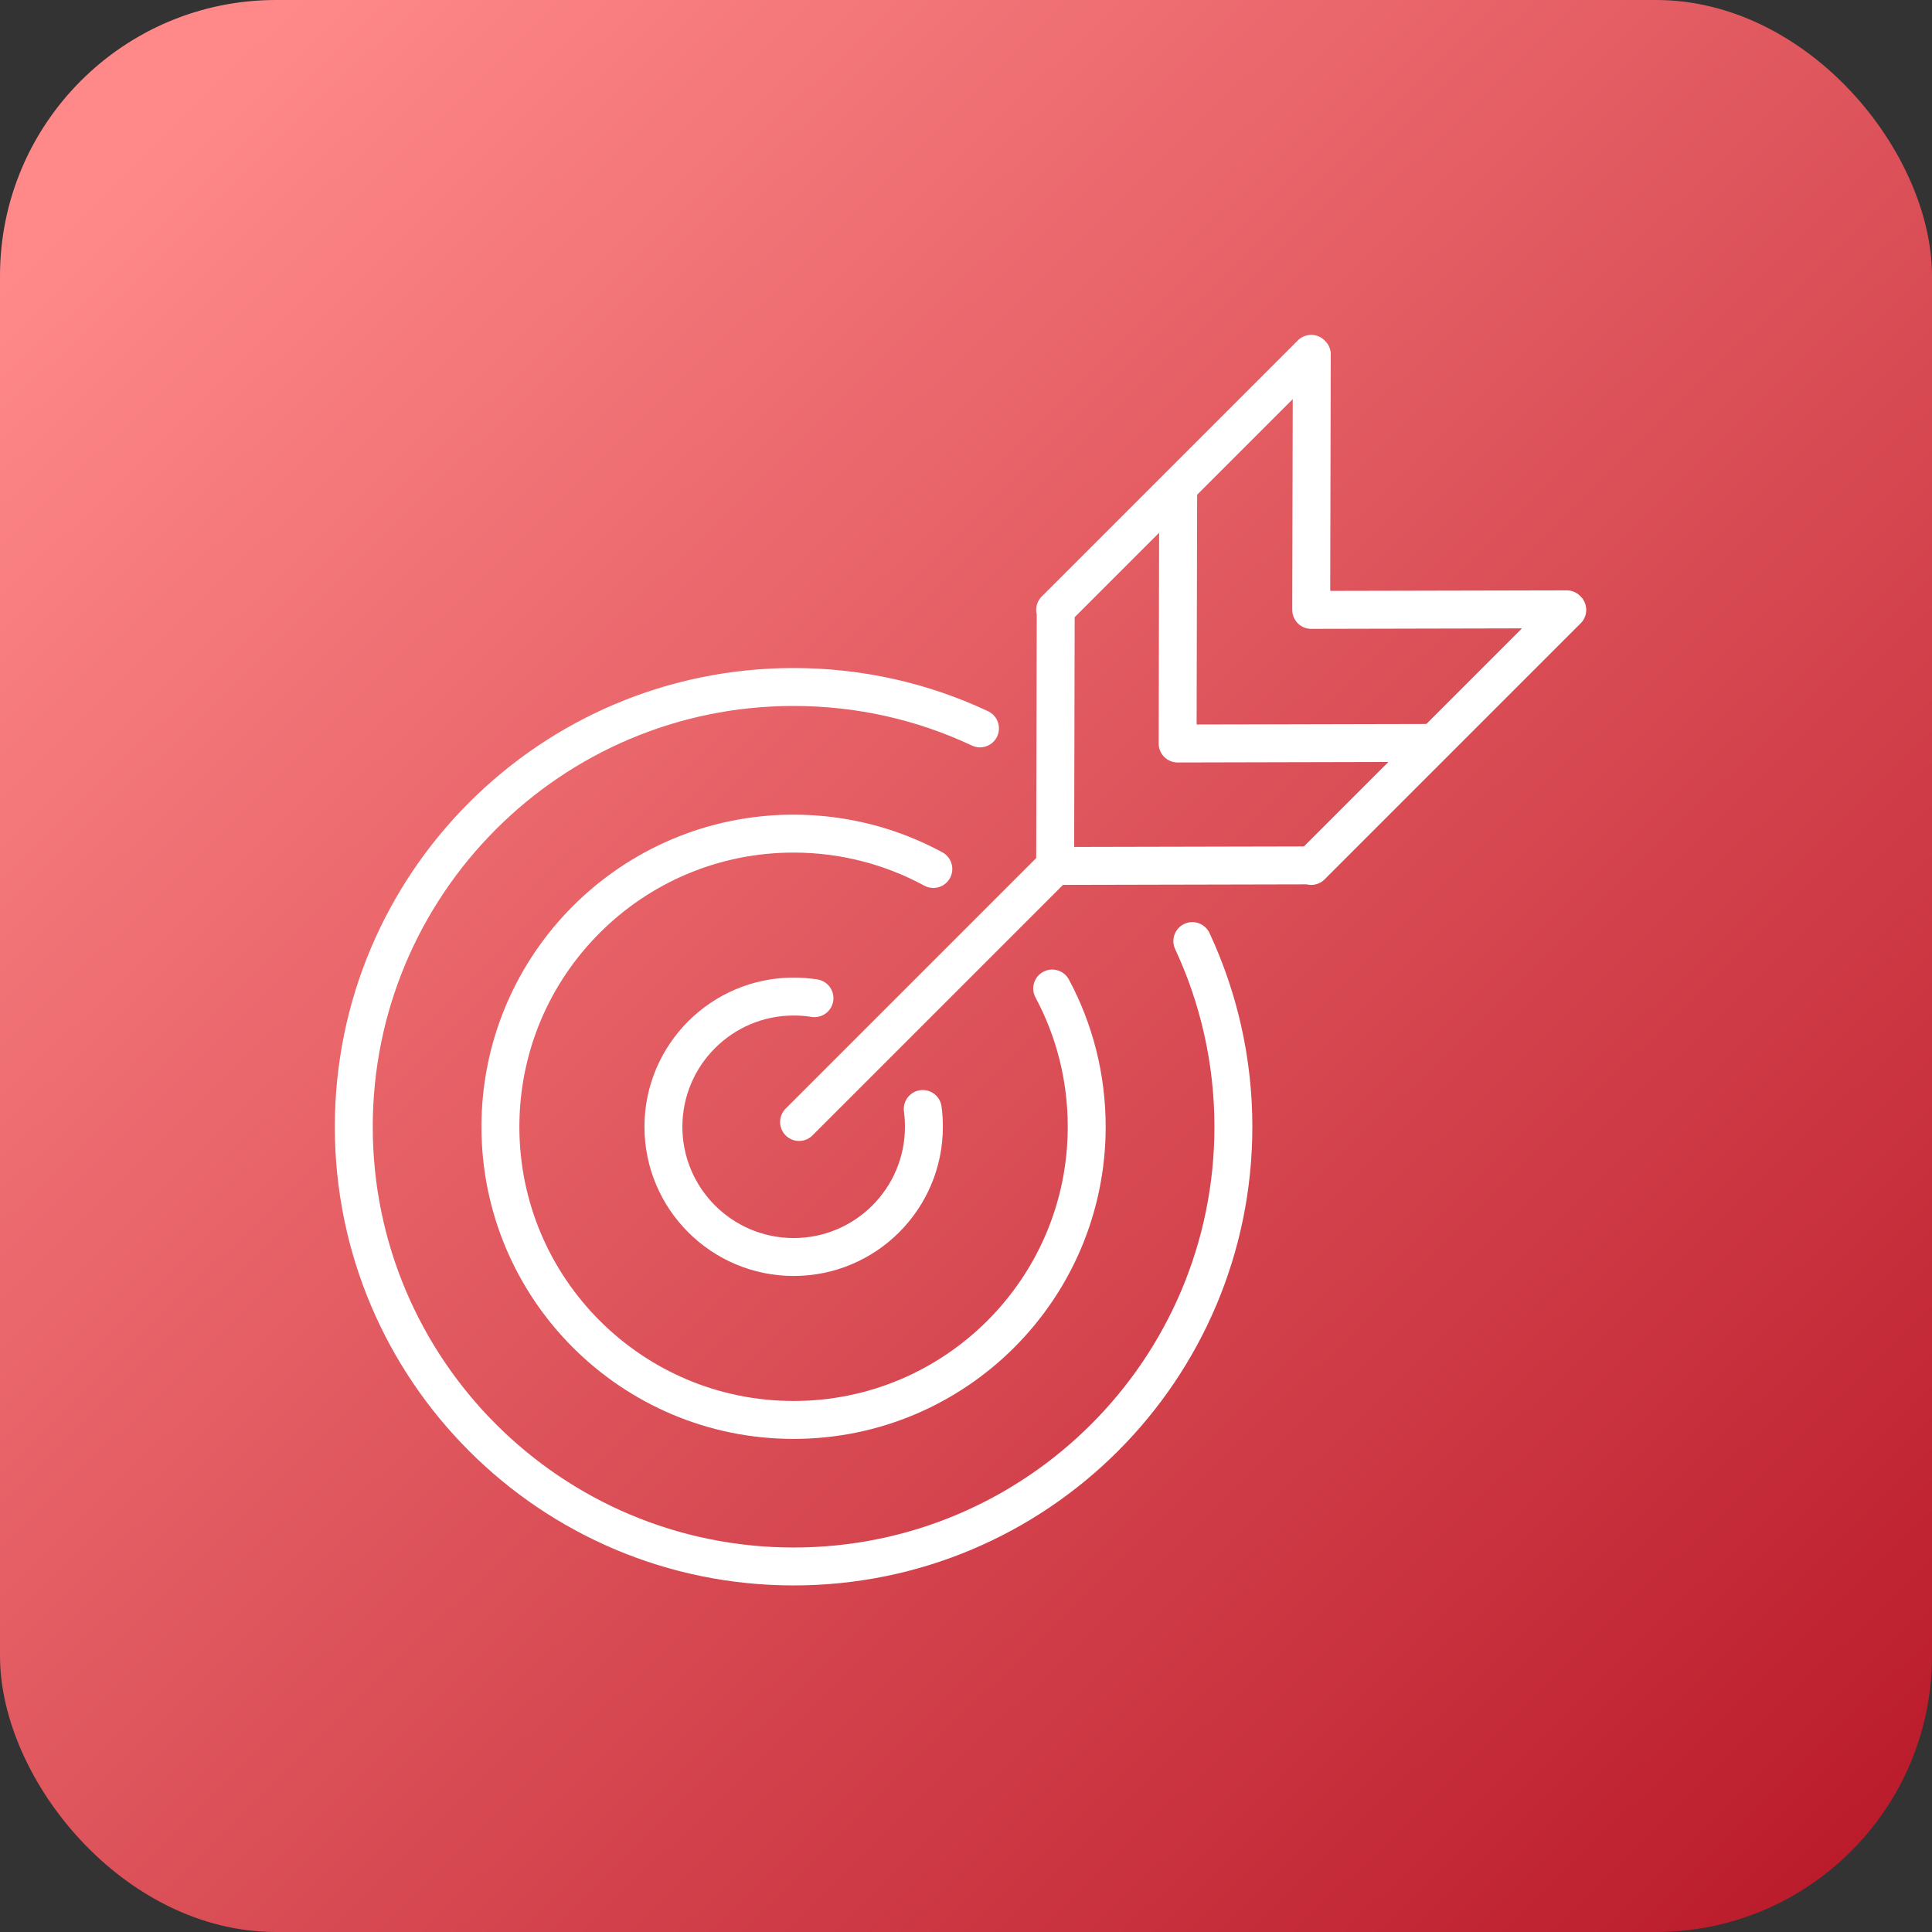
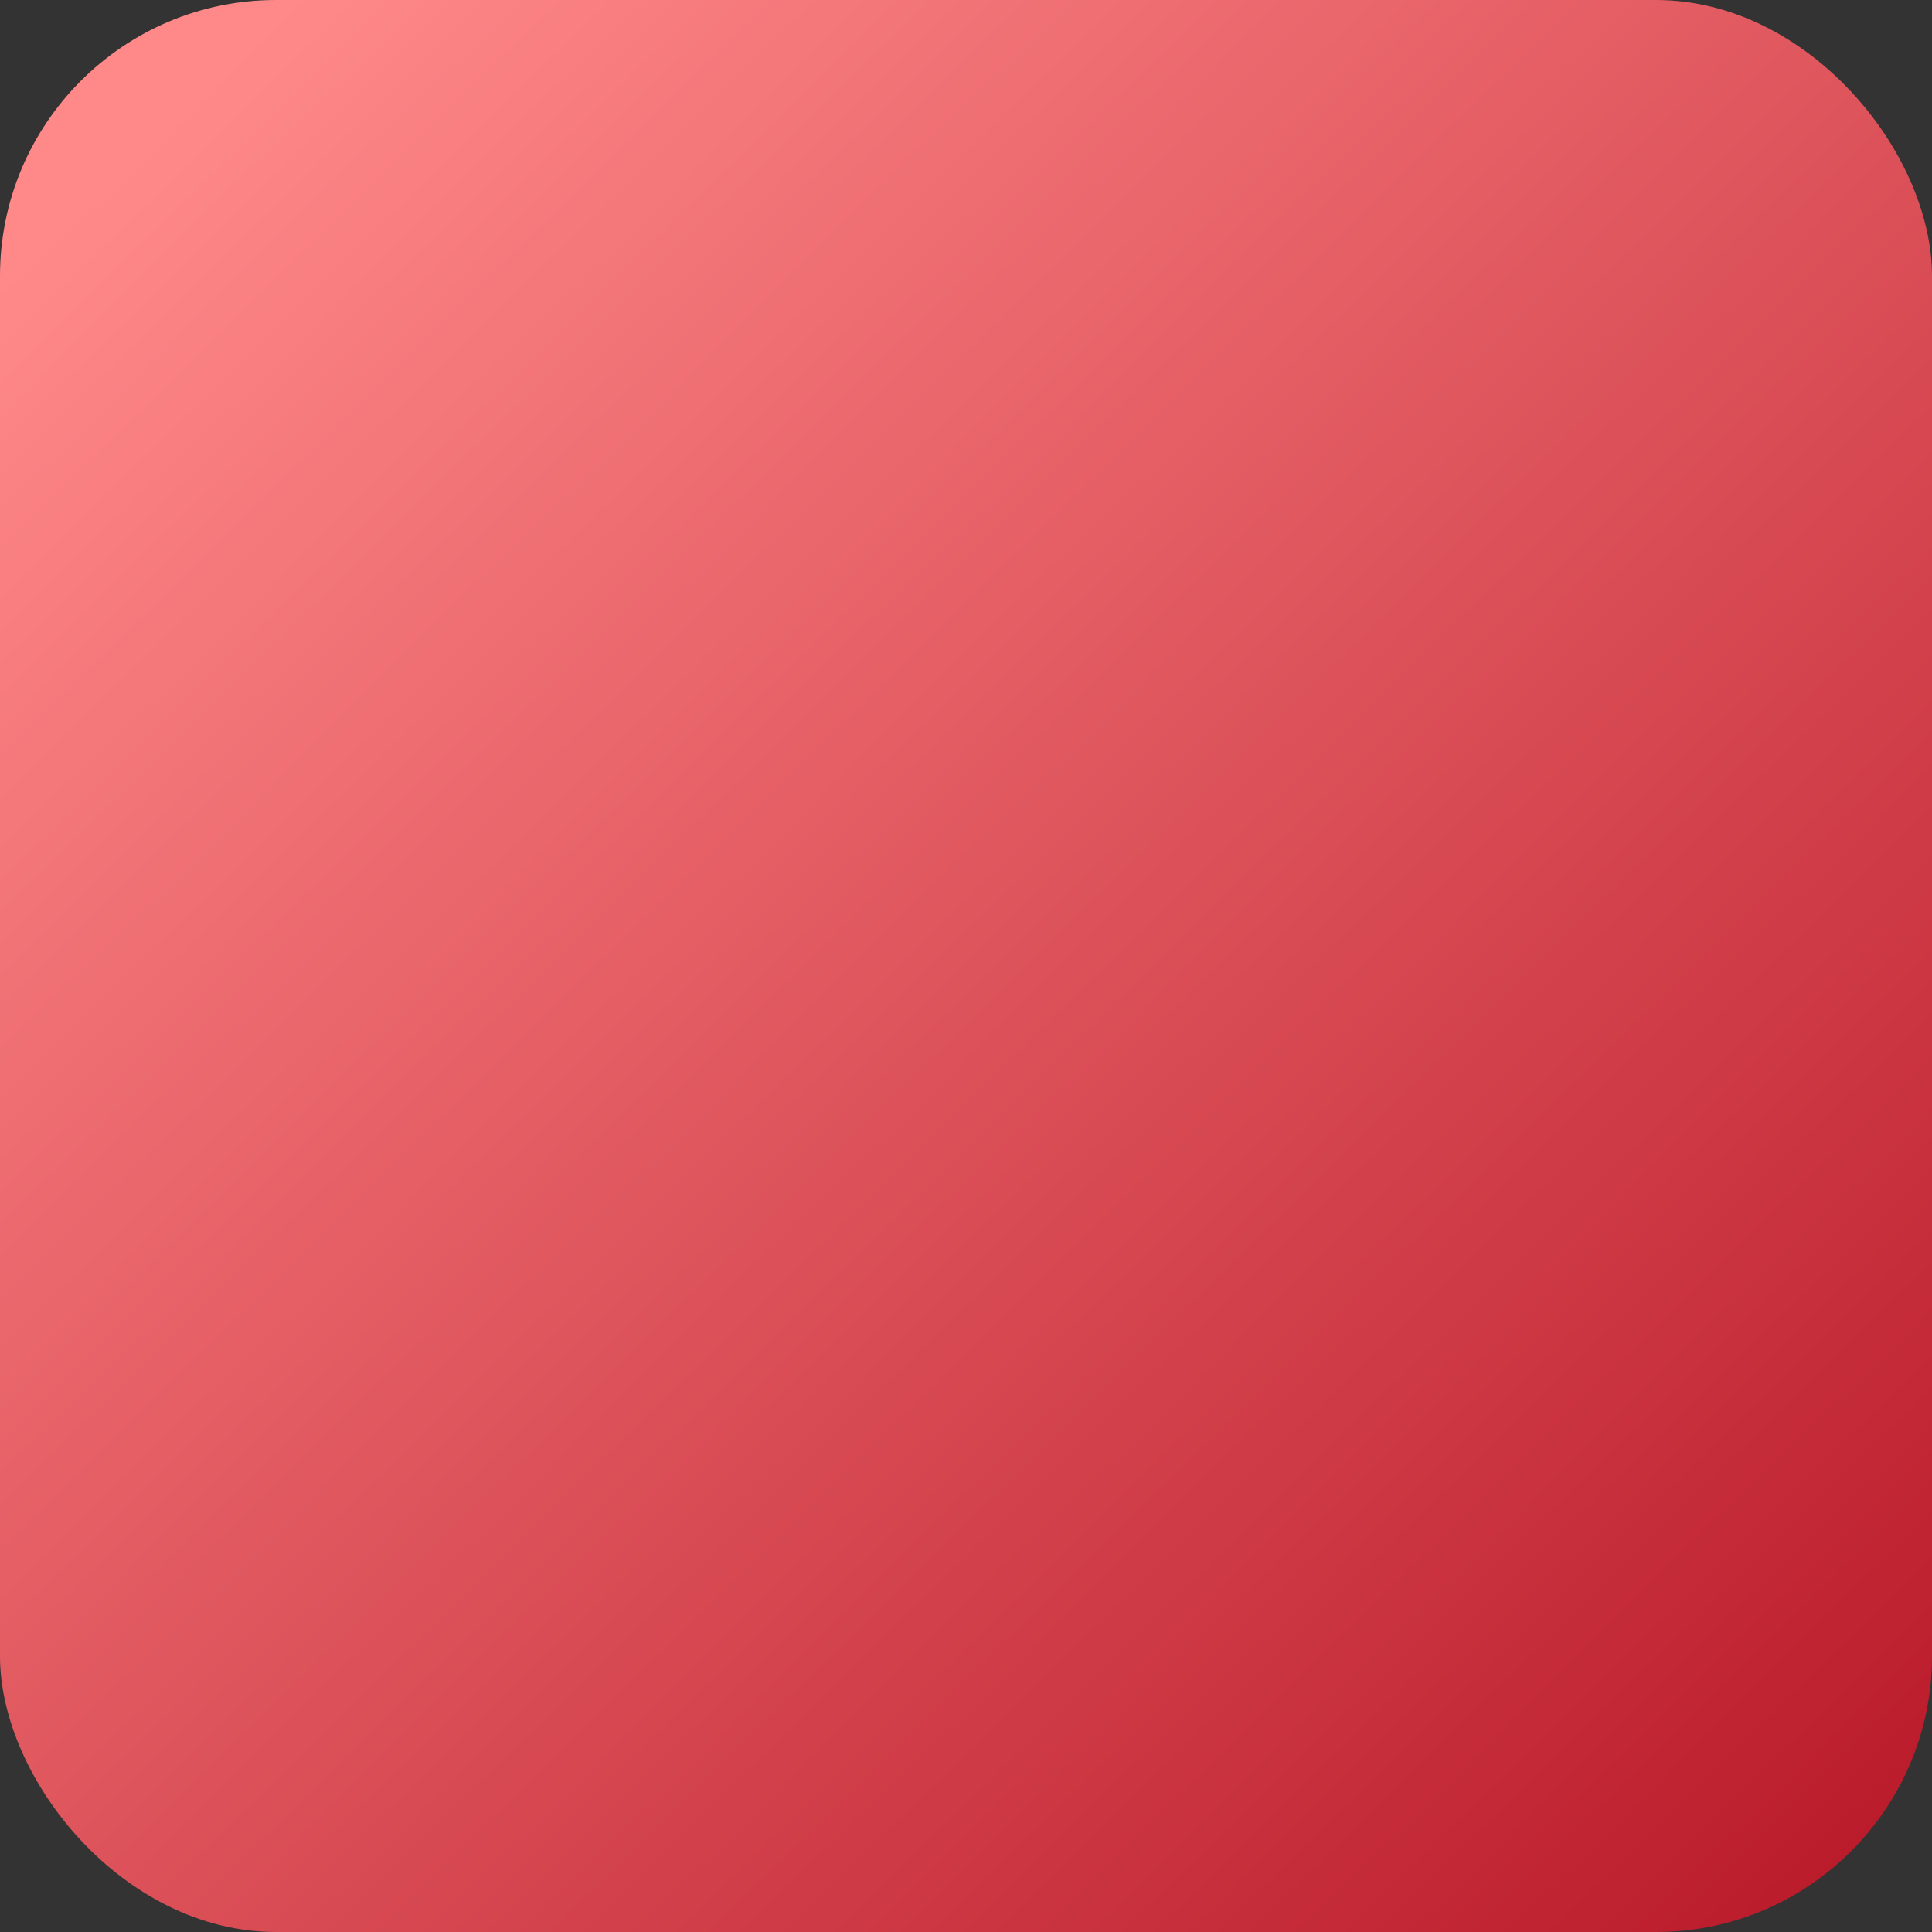
<svg xmlns="http://www.w3.org/2000/svg" width="75" height="75" viewBox="0 0 75 75" fill="none">
  <rect x="0" y="0" width="75" height="75" fill="#333333" stroke="none" />
  <rect width="75" height="75" rx="10.714" fill="url(#paint0_linear_3121_26362)" />
  <g clip-path="url(#clip0_3121_26362)">
    <path d="M31.02 43.556L40.96 33.616" stroke="white" stroke-width="1.472" stroke-linecap="round" stroke-linejoin="round" />
-     <path d="M50.901 23.676L50.924 13.758L50.901 13.736L40.961 23.676L40.983 23.699L40.961 33.616L50.879 33.594L50.901 33.616L60.841 23.676L60.819 23.654L50.901 23.676Z" stroke="white" stroke-width="1.472" stroke-linecap="round" stroke-linejoin="round" />
-     <path d="M55.633 28.84L45.715 28.863L45.737 18.945" stroke="white" stroke-width="1.472" stroke-linecap="round" stroke-linejoin="round" />
    <path d="M46.286 36.532C47.306 38.722 47.88 41.164 47.88 43.737C47.88 53.167 40.237 60.81 30.807 60.81C21.377 60.81 13.734 53.167 13.734 43.742C13.734 34.316 21.377 26.669 30.807 26.669C33.394 26.669 35.845 27.242 38.043 28.276" stroke="white" stroke-width="1.472" stroke-linecap="round" stroke-linejoin="round" />
    <path d="M40.846 38.374C41.703 39.972 42.186 41.8 42.186 43.742C42.186 50.025 37.09 55.122 30.806 55.122C24.522 55.122 19.426 50.025 19.426 43.742C19.426 37.458 24.522 32.361 30.806 32.361C32.77 32.361 34.616 32.858 36.232 33.734" stroke="white" stroke-width="1.472" stroke-linecap="round" stroke-linejoin="round" />
-     <path d="M35.821 43.051C35.852 43.277 35.866 43.507 35.866 43.742C35.866 46.536 33.6 48.797 30.81 48.797C28.02 48.797 25.754 46.531 25.754 43.742C25.754 40.952 28.02 38.686 30.81 38.686C31.085 38.686 31.356 38.708 31.618 38.749" stroke="white" stroke-width="1.472" stroke-linecap="round" stroke-linejoin="round" />
  </g>
  <defs>
    <linearGradient id="paint0_linear_3121_26362" x1="75" y1="75" x2="6.027" y2="4.688" gradientUnits="userSpaceOnUse">
      <stop stop-color="#B81727" />
      <stop offset="1" stop-color="#FF8989" />
    </linearGradient>
    <clipPath id="clip0_3121_26362">
-       <rect width="48.577" height="48.55" fill="white" transform="translate(13 13)" />
-     </clipPath>
+       </clipPath>
  </defs>
</svg>